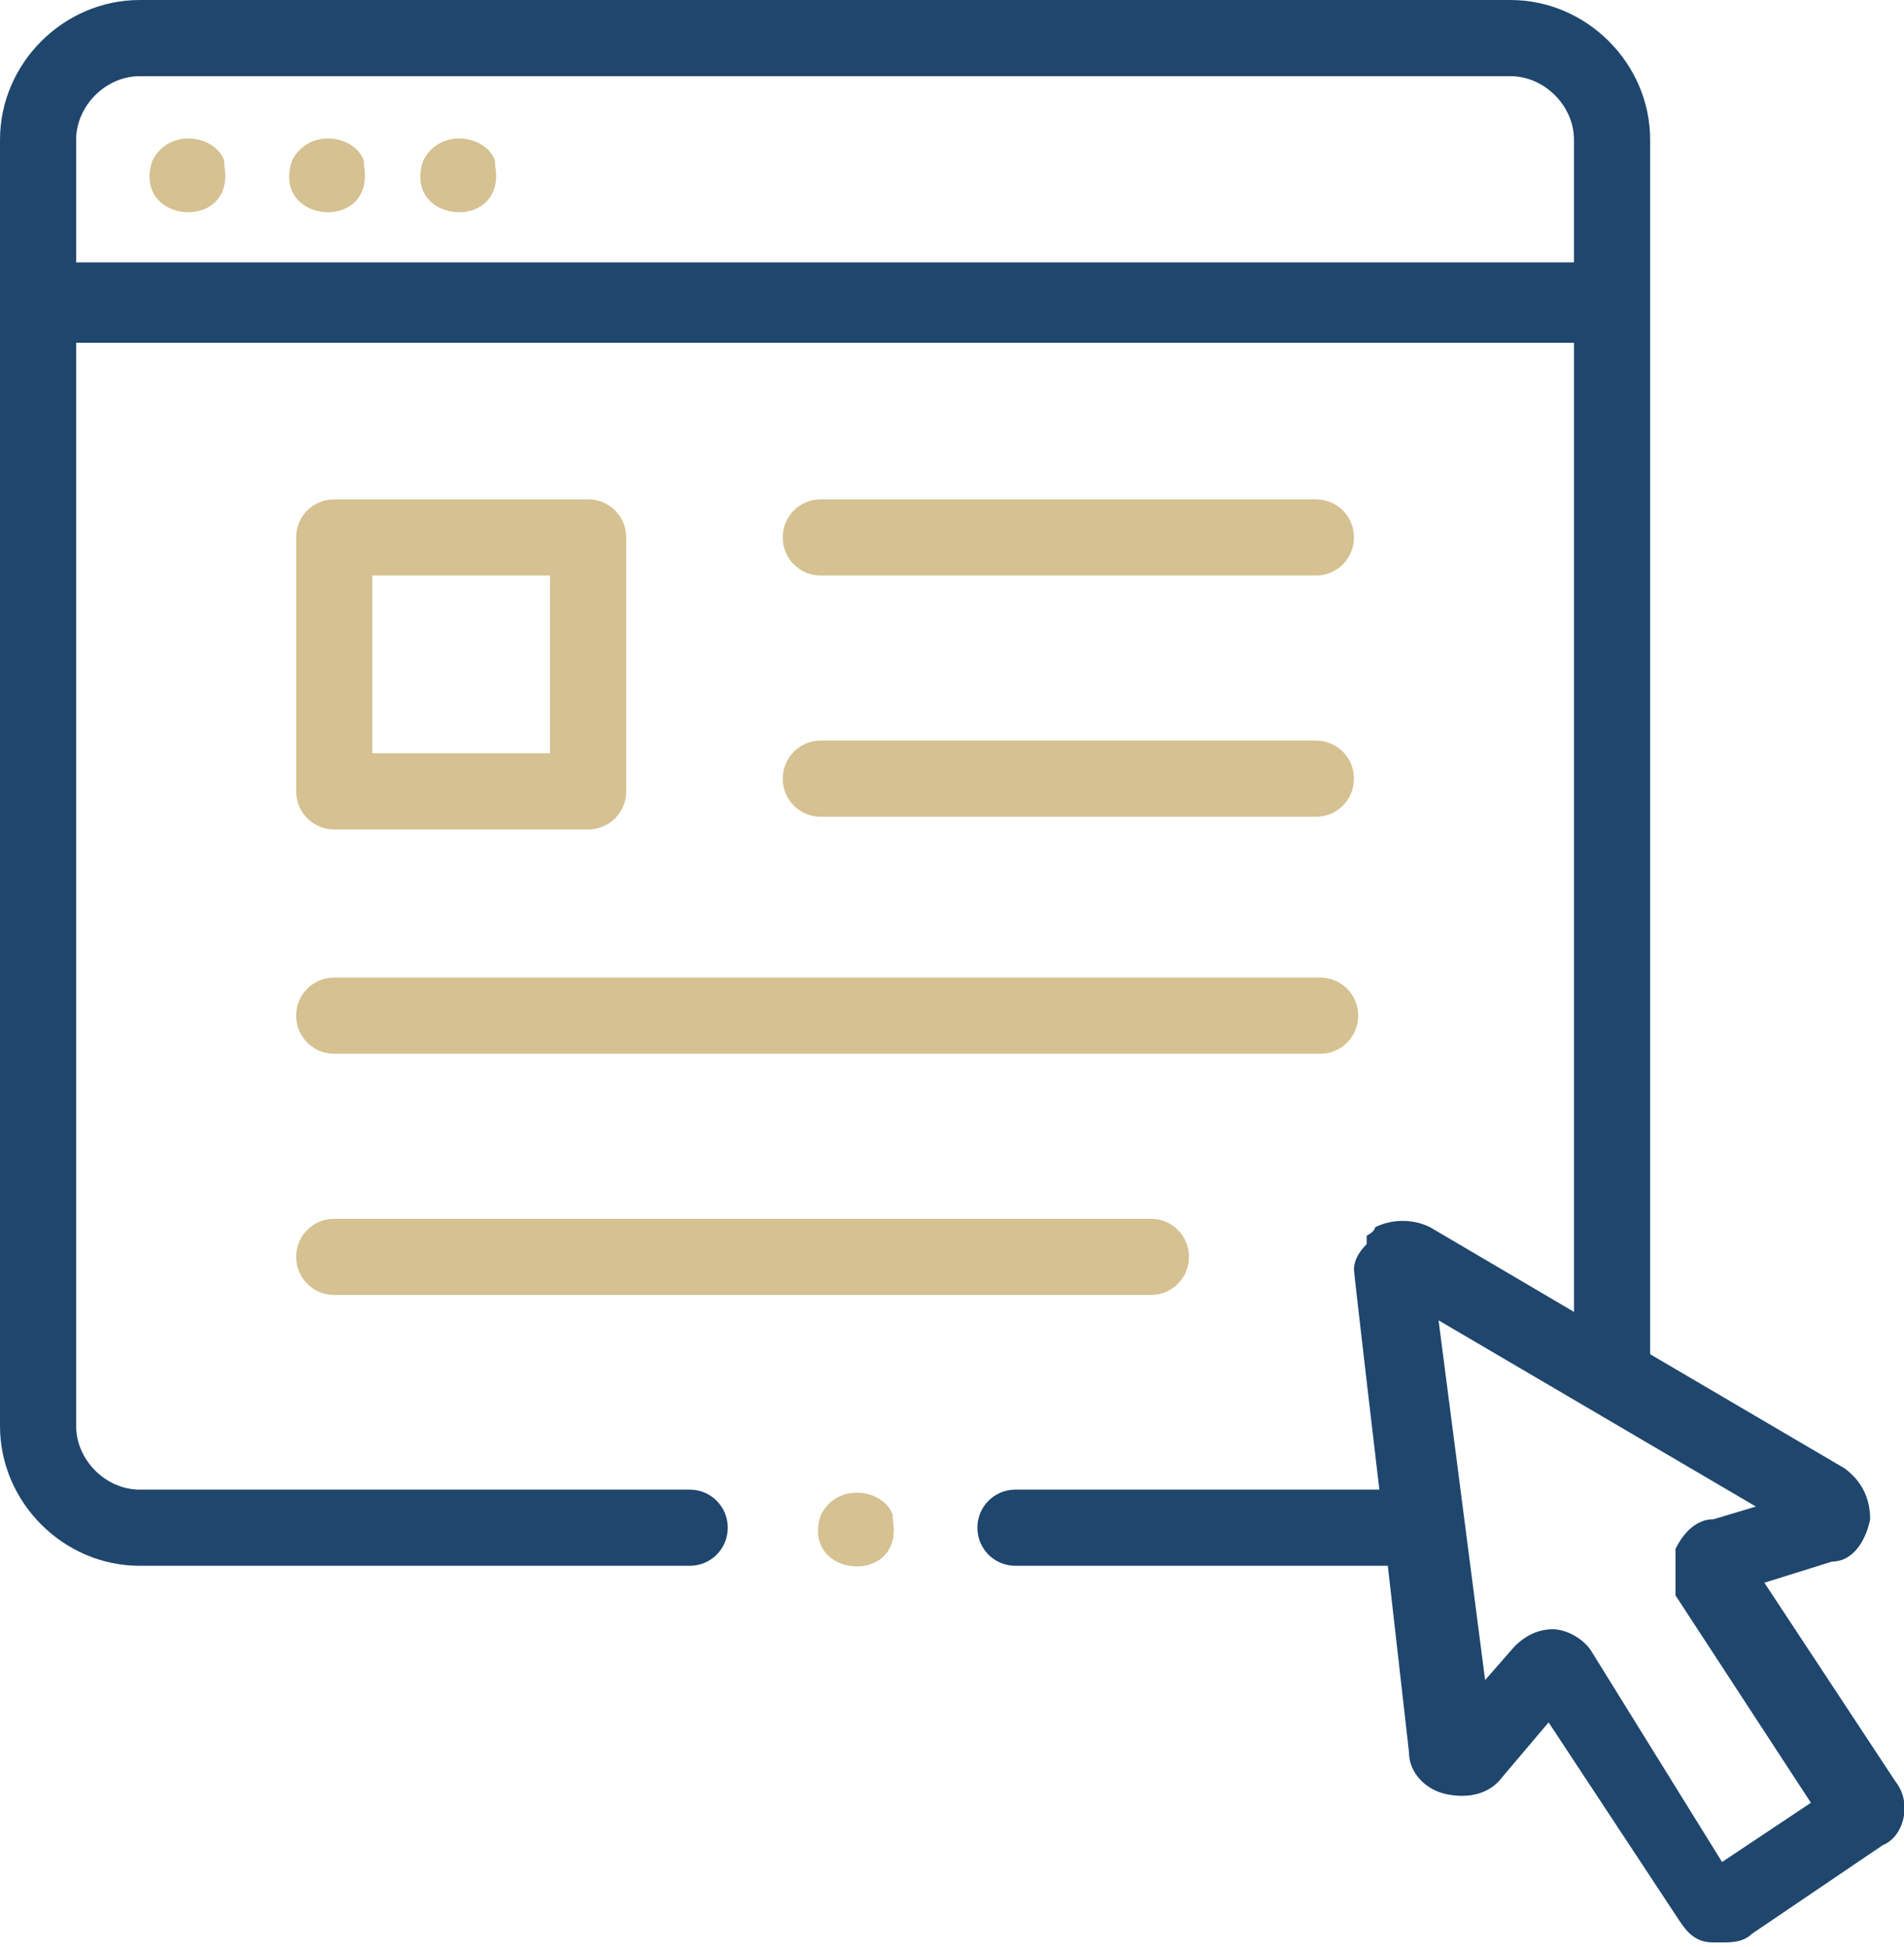
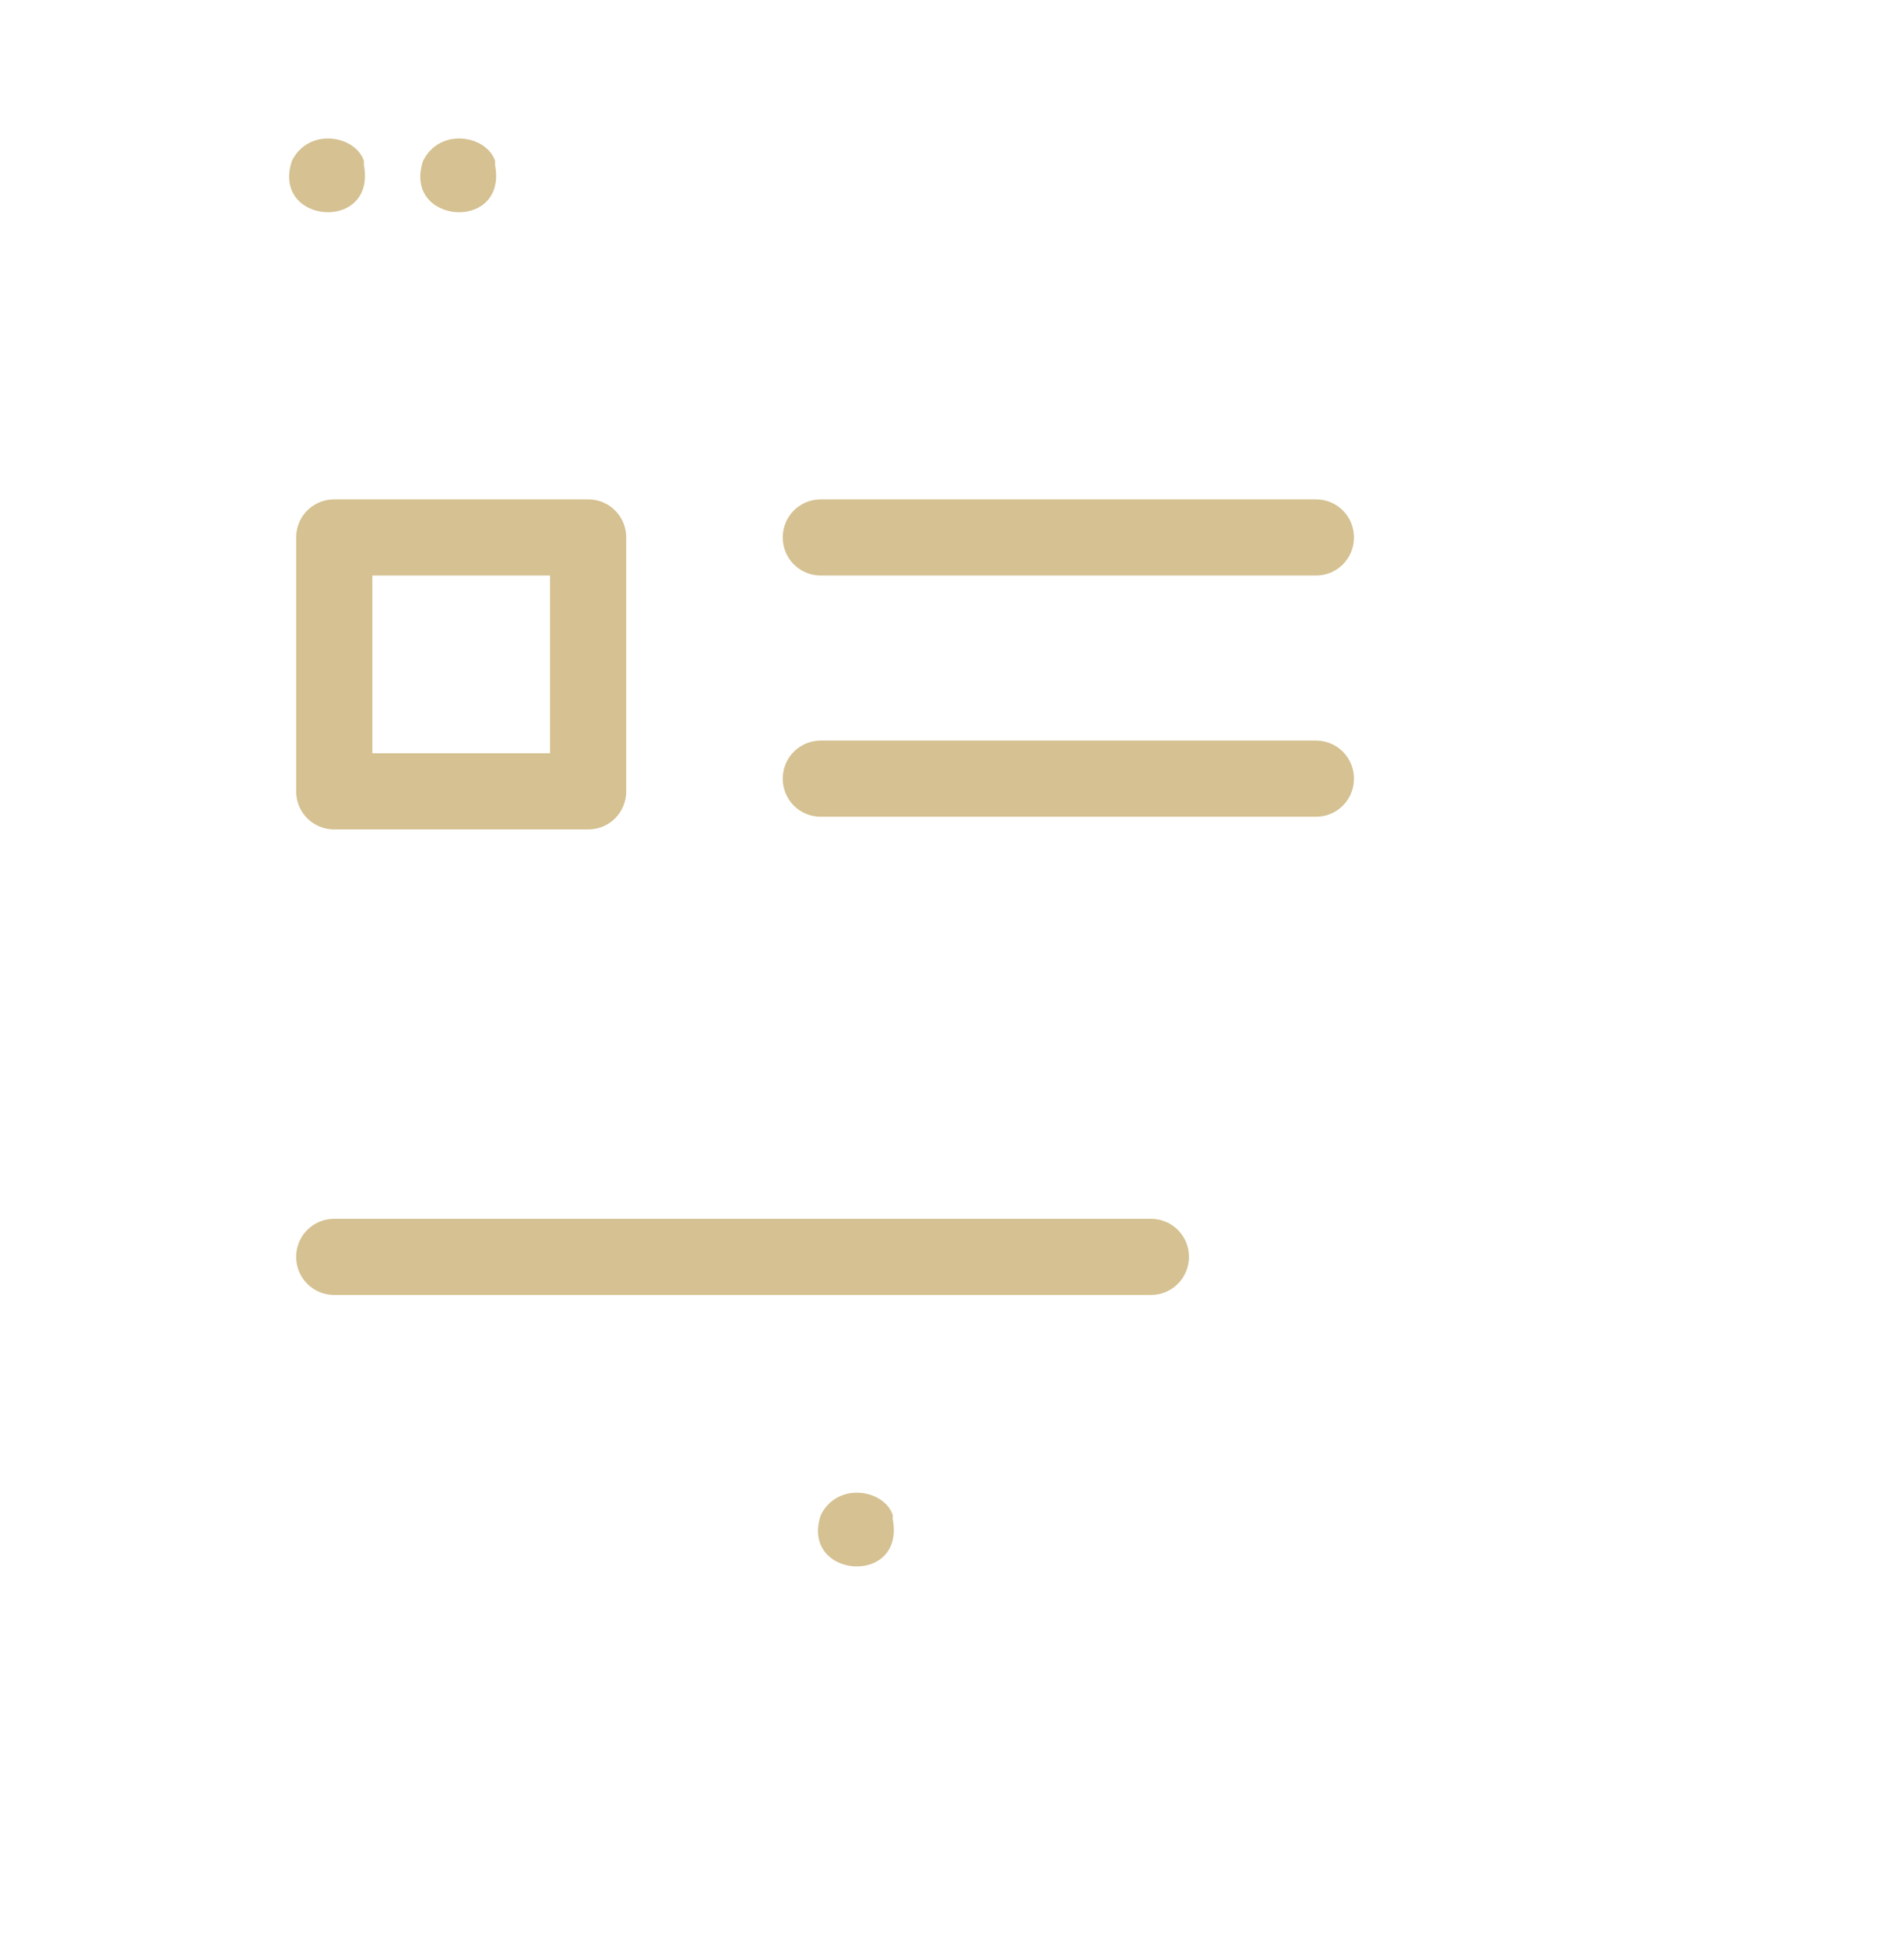
<svg xmlns="http://www.w3.org/2000/svg" viewBox="0 0 45 46">
-   <path d="m44.8 42.1-3.1-4.7 1.6-.5c.5 0 .8-.5.9-1 0-.5-.2-.9-.6-1.2l-4.6-2.7v-28.7c0-1.8-1.5-3.3-3.3-3.3h-32.4c-1.8 0-3.3 1.5-3.3 3.3v30.4c0 1.8 1.5 3.3 3.3 3.3h13c.5 0 .9-.4.9-.9s-.4-.9-.9-.9h-13c-.8 0-1.5-.7-1.5-1.5v-25.6h35.4v22.9l-3.4-2c-.4-.2-.9-.2-1.3 0 0 0 0 .1-.2.2v.2c-.2.2-.3.4-.3.6 0 .1.6 5.2.6 5.2h-8.6c-.5 0-.9.4-.9.9s.4.9.9.9h8.8l.5 4.4c0 .5.4.9.9 1s1 0 1.3-.4l1.1-1.3 3.1 4.7c.2.3.4.5.8.5h.2c.2 0 .5 0 .7-.2l3.1-2.1c.5-.2.7-1 .3-1.5zm-43-38.8c0-.8.7-1.5 1.5-1.5h32.4c.8 0 1.5.7 1.5 1.5v2.9h-35.4zm37.8 33.3v1.1l3.2 4.9-2.1 1.4-3.1-5c-.2-.3-.6-.5-.9-.5-.4 0-.7.2-.9.4l-.7.8-1.1-8.5 7.5 4.4-1 .3c-.4 0-.7.3-.9.7z" fill="#1f466d" />
  <g fill="#d5c191">
    <path d="m13.9 11.8h-6c-.5 0-.9.4-.9.9v6c0 .5.4.9.9.9h6c.5 0 .9-.4.9-.9v-6c0-.5-.4-.9-.9-.9zm-.9 1.8v4.2h-4.2v-4.2s4.2 0 4.2 0z" />
    <path d="m19.4 13.6h11.7c.5 0 .9-.4.9-.9s-.4-.9-.9-.9h-11.7c-.5 0-.9.4-.9.9s.4.9.9.9z" />
    <path d="m19.4 19.3h11.7c.5 0 .9-.4.9-.9s-.4-.9-.9-.9h-11.7c-.5 0-.9.4-.9.9s.4.9.9.9z" />
-     <path d="m7 24c0 .5.4.9.9.9h23.3c.5 0 .9-.4.9-.9s-.4-.9-.9-.9h-23.3c-.5 0-.9.4-.9.9z" />
    <path d="m7.9 30.6h19.3c.5 0 .9-.4.9-.9s-.4-.9-.9-.9h-19.3c-.5 0-.9.4-.9.9s.4.9.9.9z" />
-     <path d="m5.3 3.8c-.2-.6-1.3-.8-1.7 0-.5 1.5 2 1.7 1.7.1z" />
    <path d="m8.6 3.8c-.2-.6-1.3-.8-1.7 0-.5 1.5 2 1.7 1.7.1z" />
    <path d="m11.7 3.8c-.2-.6-1.3-.8-1.7 0-.5 1.5 2 1.7 1.7.1z" />
    <path d="m21.1 35.8c-.2-.6-1.3-.8-1.7 0-.5 1.5 2 1.7 1.7.1z" />
  </g>
</svg>